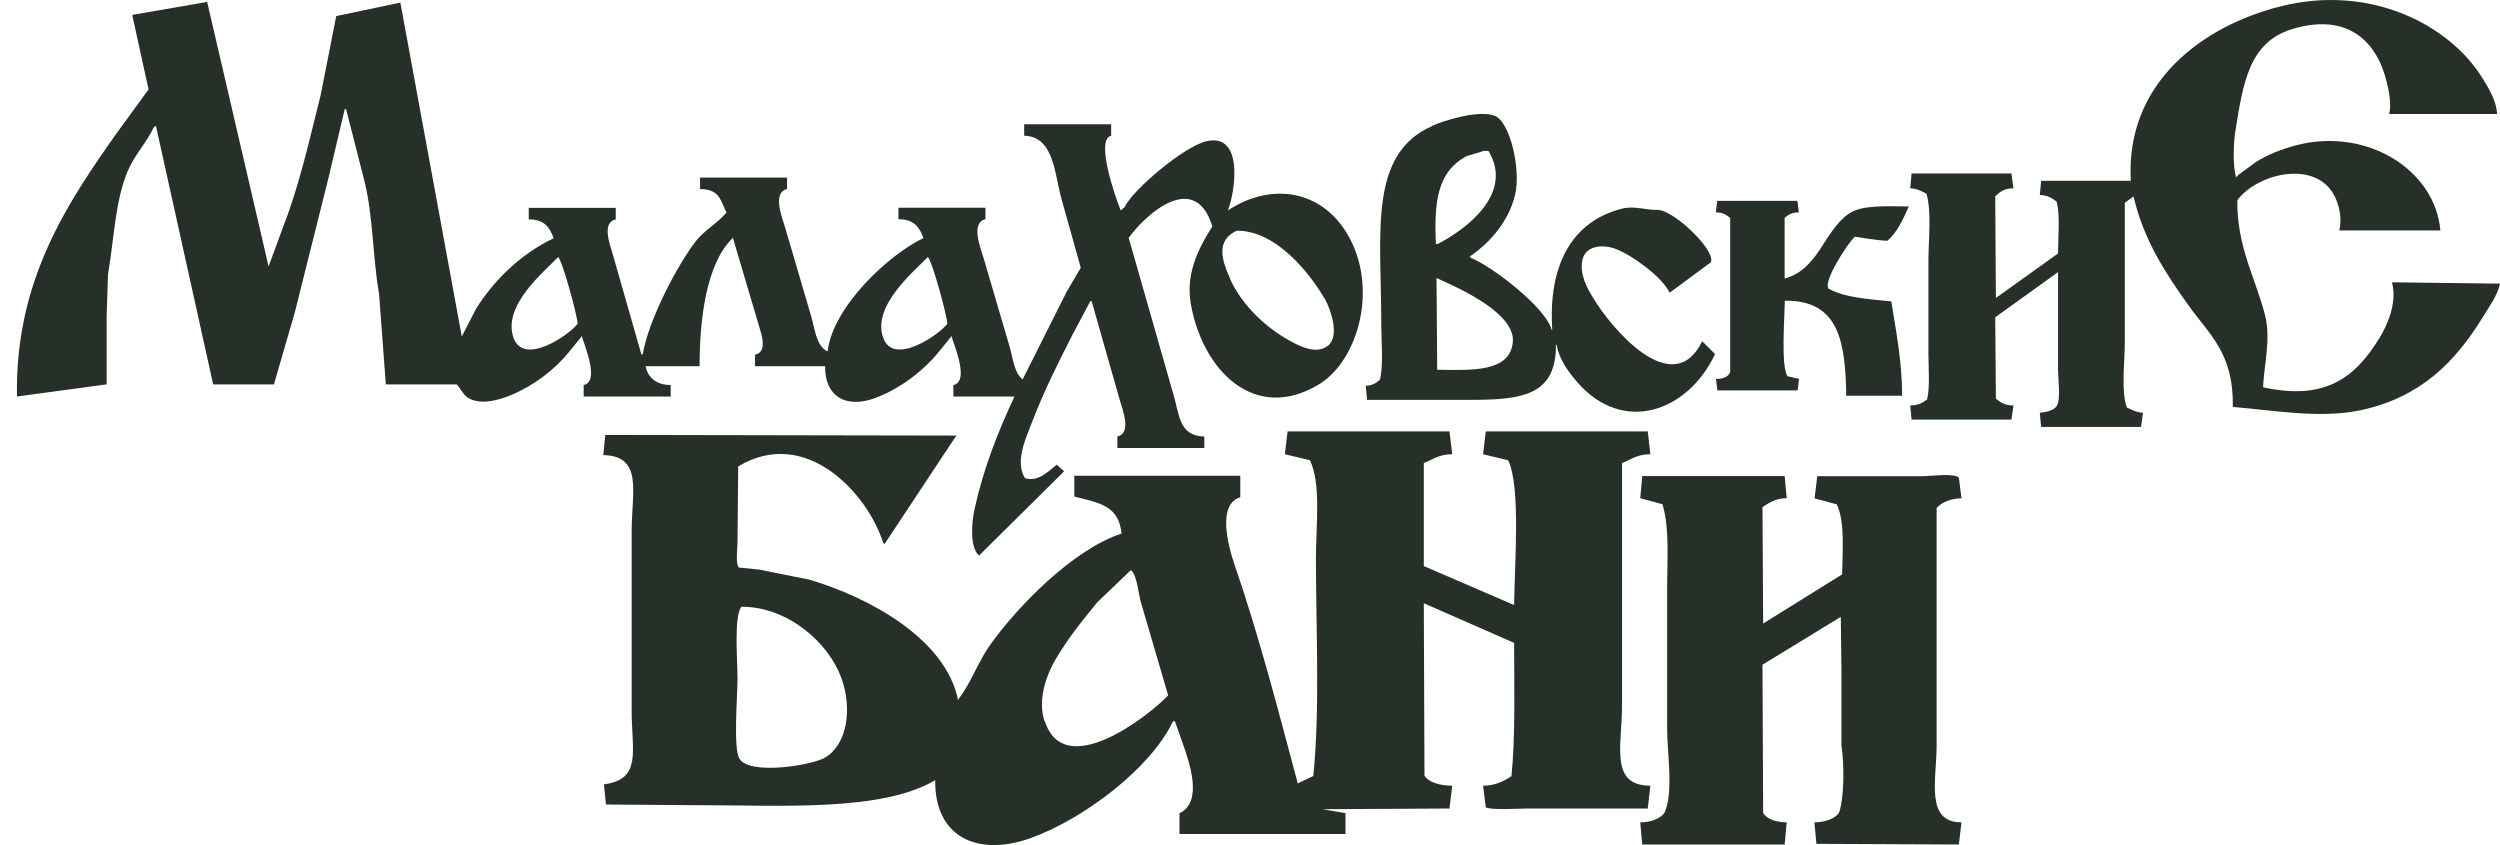
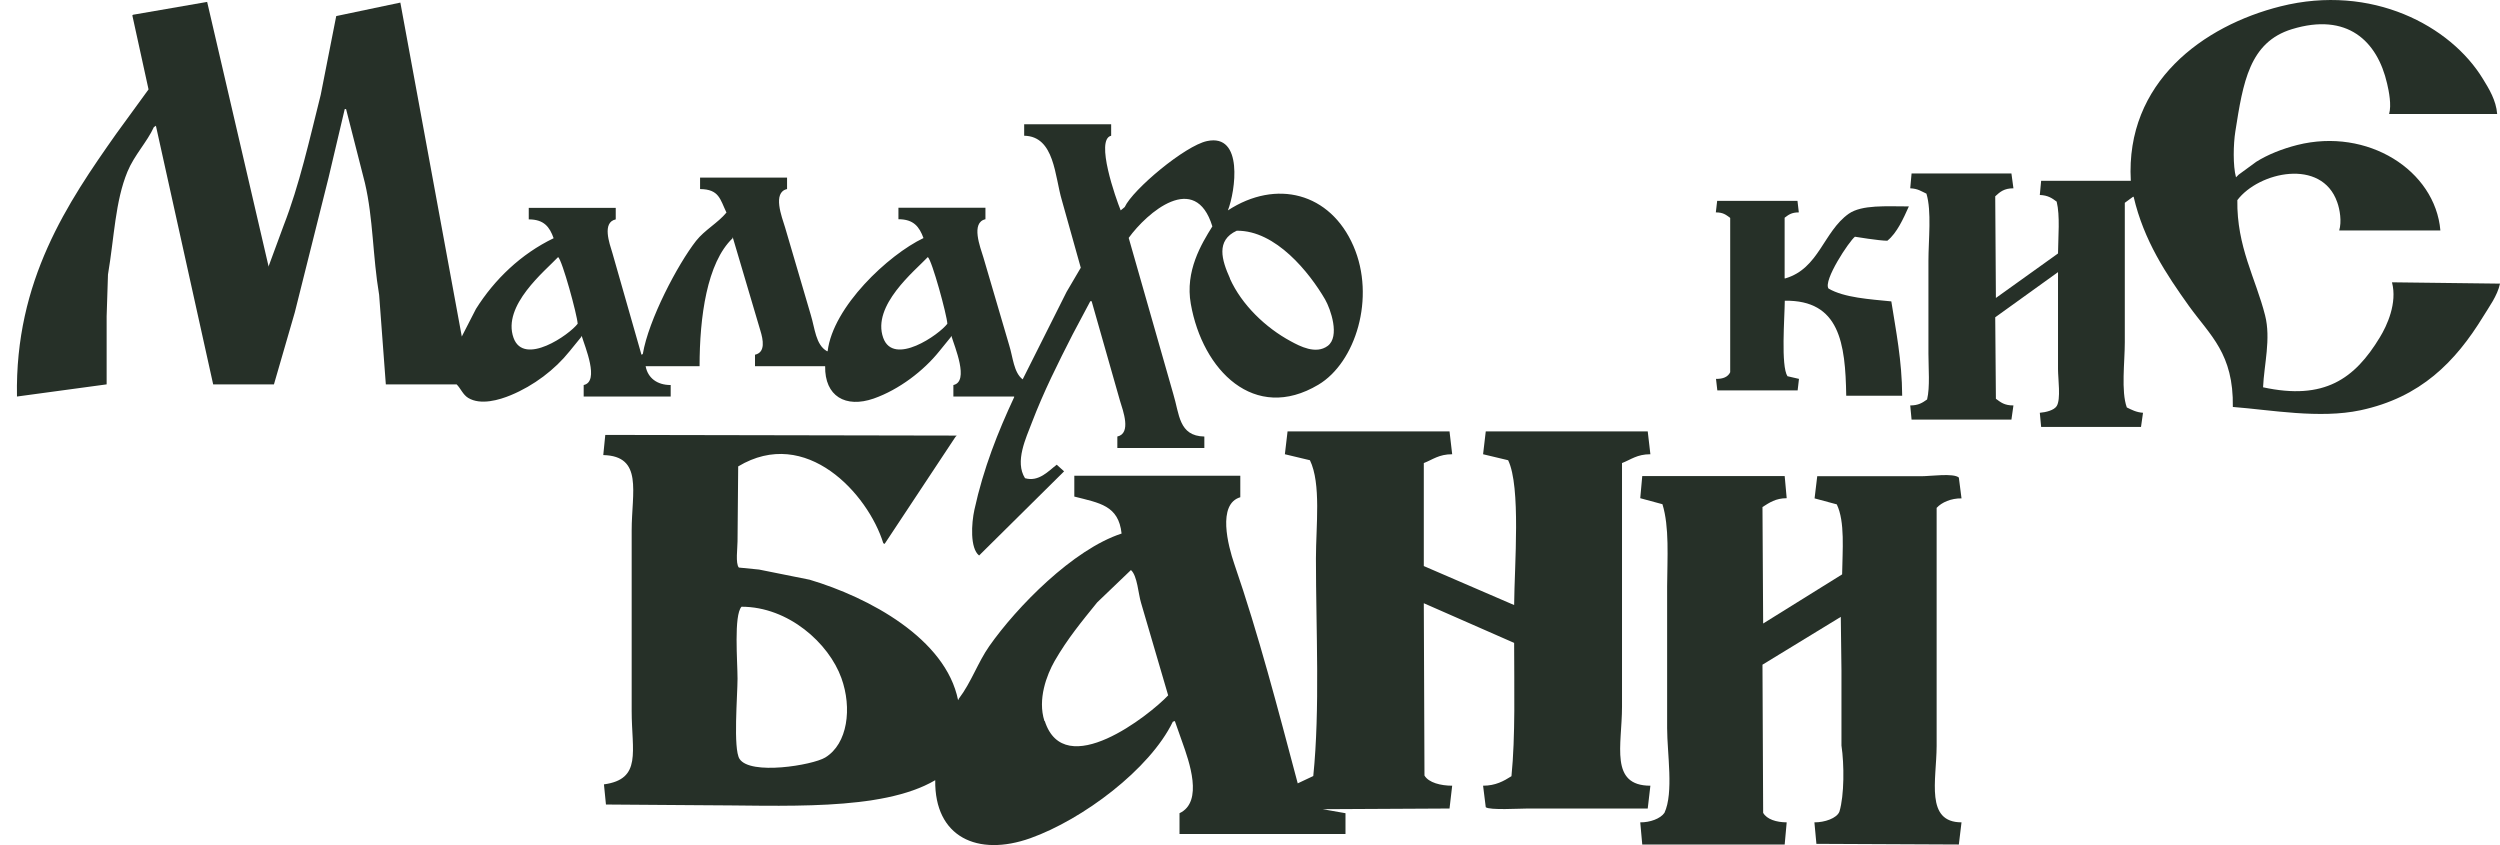
<svg xmlns="http://www.w3.org/2000/svg" width="142" height="48" viewBox="0 0 142 48" fill="none">
  <path fill-rule="evenodd" clip-rule="evenodd" d="M15.257 15.14L11.766 0.109L7.555 0.838L7.517 0.876L8.437 5.078L6.597 7.606C3.856 11.496 0.84 15.926 0.964 22.523L6.057 21.832V17.97L6.133 15.595C6.493 13.465 6.54 11.439 7.242 9.745C7.631 8.808 8.352 8.069 8.741 7.218L8.855 7.142L12.108 21.832H15.56L16.745 17.743L18.661 10.095L19.581 6.195H19.657L20.729 10.398C21.203 12.424 21.165 14.553 21.535 16.749L21.915 21.832H25.936C26.173 22.069 26.287 22.41 26.59 22.599C27.302 23.035 28.373 22.713 29.009 22.448C30.318 21.908 31.522 20.99 32.347 19.958L33.002 19.154L33.04 19.078C33.22 19.684 34.073 21.672 33.153 21.87V22.523H38.095V21.87C37.317 21.87 36.795 21.463 36.672 20.801H39.736C39.736 18.008 40.153 14.922 41.613 13.531V13.455L43.188 18.775C43.349 19.296 43.491 20.015 42.884 20.148V20.801H46.868C46.839 22.504 48.025 23.195 49.628 22.637C51.079 22.126 52.464 21.056 53.346 19.958L54 19.154L54.038 19.078C54.218 19.684 55.072 21.672 54.152 21.87V22.523H57.604V22.561C56.684 24.53 55.859 26.603 55.347 28.951C55.176 29.736 55.091 31.137 55.612 31.553L60.44 26.773L60.023 26.395C59.558 26.745 59.008 27.389 58.221 27.162C57.623 26.224 58.287 24.861 58.6 24.028C59.283 22.239 60.098 20.621 60.933 18.983L61.929 17.109H62.005L63.617 22.77C63.788 23.328 64.272 24.615 63.465 24.795V25.448H68.407V24.795C66.946 24.767 66.993 23.517 66.643 22.381L64.11 13.512C65.153 12.073 67.894 9.698 68.862 12.859C68.236 13.862 67.306 15.396 67.638 17.261C68.302 21.037 71.252 24.019 74.885 21.851C76.999 20.592 78.147 16.901 76.876 13.976C75.558 10.938 72.485 10.161 69.744 11.95C70.171 10.862 70.645 7.568 68.558 8.013C67.306 8.278 64.347 10.758 63.883 11.761L63.655 11.95C63.38 11.278 62.194 7.918 63.114 7.71V7.057H58.173V7.71C59.909 7.738 59.909 10.029 60.316 11.382L61.388 15.207L60.582 16.579L58.088 21.548C57.576 21.16 57.538 20.29 57.319 19.599L55.859 14.629C55.679 14.042 55.129 12.641 55.973 12.452V11.799H51.031V12.452C51.894 12.452 52.217 12.878 52.454 13.522C50.453 14.478 47.313 17.421 47.01 19.949H46.972C46.327 19.58 46.289 18.652 46.052 17.885L44.592 12.916C44.411 12.329 43.861 10.928 44.705 10.739V10.086H39.764V10.739C40.855 10.748 40.902 11.326 41.263 12.073C40.769 12.67 40.03 13.058 39.536 13.682C38.493 15.017 36.833 18.169 36.511 20.11L36.435 20.148L34.785 14.373C34.614 13.815 34.187 12.632 34.974 12.461V11.808H30.033V12.461C30.896 12.461 31.219 12.887 31.446 13.531C29.597 14.421 28.089 15.869 27.036 17.544L26.268 19.04L26.23 19.116L22.74 0.147L19.098 0.913L18.216 5.391C17.571 7.965 17.002 10.521 16.11 12.812L15.266 15.102L15.228 15.178L15.257 15.14ZM29.17 19.192C28.506 17.355 30.972 15.377 31.702 14.601C31.939 14.79 32.783 17.885 32.812 18.387C32.357 19.002 29.758 20.82 29.17 19.192ZM50.168 19.192C49.504 17.355 51.97 15.377 52.701 14.601C52.938 14.79 53.782 17.885 53.81 18.387C53.355 19.002 50.756 20.82 50.168 19.192ZM69.867 15.822C69.393 14.771 69.052 13.654 70.247 13.105C72.466 13.077 74.382 15.491 75.264 17.005C75.586 17.563 76.117 19.116 75.416 19.646C74.742 20.148 73.832 19.665 73.31 19.381C71.887 18.614 70.531 17.317 69.858 15.822H69.867Z" fill="#263028" />
-   <path fill-rule="evenodd" clip-rule="evenodd" d="M81.367 7.152C77.697 8.733 78.456 13.276 78.456 18.359C78.456 19.381 78.588 20.688 78.38 21.568C78.162 21.748 77.981 21.899 77.574 21.909L77.65 22.713H82.743C85.92 22.713 88.414 22.799 88.376 19.58H88.414C88.566 20.451 89.116 21.161 89.6 21.72C92.217 24.711 95.888 23.366 97.415 20.11L96.685 19.381C95.006 22.827 91.468 18.577 90.472 16.892C90.197 16.438 89.676 15.576 89.894 14.715C90.093 13.948 91.041 13.863 91.772 14.138C92.73 14.507 94.427 15.747 94.835 16.627L97.168 14.904C97.51 14.251 95.034 11.894 94.143 11.923C93.526 11.942 92.824 11.677 92.151 11.847C89.258 12.566 87.93 15.094 88.168 18.728H88.13C87.798 17.46 84.744 15.122 83.53 14.639L83.492 14.563C84.63 13.787 85.702 12.576 86.062 11.042C86.394 9.632 85.778 6.887 84.877 6.565C83.919 6.234 81.974 6.868 81.348 7.143L81.367 7.152ZM81.633 21L81.595 15.794C82.809 16.334 86.081 17.772 85.929 19.429C85.768 21.161 83.568 21.029 81.633 21ZM81.557 13.844C81.453 11.421 81.652 9.765 83.283 8.875L84.279 8.572H84.545C86.034 11.042 83.169 13.078 81.671 13.854H81.557V13.844Z" fill="#263028" />
  <path fill-rule="evenodd" clip-rule="evenodd" d="M98.275 12.386V21.142C98.151 21.407 97.867 21.53 97.469 21.52L97.544 22.174H102.106L102.182 21.52L101.528 21.369C101.149 20.792 101.367 18.056 101.376 17.081C104.487 17.034 104.819 19.485 104.866 22.477H108.044C108.034 20.479 107.683 18.756 107.427 17.119C106.204 16.996 104.753 16.911 103.861 16.39C103.539 15.945 105.037 13.692 105.36 13.446C105.36 13.446 106.735 13.674 107.2 13.674C107.75 13.238 108.12 12.396 108.423 11.724C107.143 11.724 105.758 11.62 105.009 12.14C103.567 13.162 103.32 15.254 101.405 15.813H101.367V12.367C101.594 12.197 101.756 12.064 102.173 12.064L102.097 11.411H97.535L97.459 12.064C97.876 12.064 98.028 12.197 98.265 12.367L98.275 12.386Z" fill="#263028" />
  <path fill-rule="evenodd" clip-rule="evenodd" d="M109.535 14.804V20.086C109.535 20.919 109.63 21.979 109.459 22.689C109.194 22.878 108.966 23.029 108.501 23.029L108.577 23.834H114.249L114.363 23.029C113.851 23.029 113.651 22.859 113.367 22.651L113.329 18.022L116.895 15.457V20.966C116.895 21.524 117.066 22.679 116.819 23.067C116.667 23.304 116.212 23.418 115.861 23.446L115.937 24.251H121.609L121.723 23.446C121.334 23.418 121.078 23.276 120.803 23.143C120.471 22.225 120.689 20.569 120.689 19.433V11.519L121.153 11.179H121.191C121.77 13.668 123.041 15.571 124.331 17.379C125.545 19.064 126.873 20.086 126.825 23.115C129.006 23.285 131.747 23.796 134.071 23.304C137.495 22.575 139.468 20.55 141.042 17.984C141.374 17.435 141.848 16.811 142 16.11L135.864 16.035C136.177 17.218 135.579 18.505 135.171 19.168C133.749 21.515 132.022 22.755 128.542 21.998C128.599 20.71 128.997 19.243 128.656 17.909C128.124 15.807 127.043 14.018 127.081 11.368C128.295 9.759 131.871 8.964 132.753 11.482C132.905 11.898 133.018 12.589 132.867 13.091H138.614C138.32 9.674 134.479 7.232 130.486 8.235C129.632 8.453 128.817 8.774 128.153 9.191L127.157 9.92L127.005 10.071C126.825 9.418 126.854 8.178 126.967 7.468C127.404 4.685 127.764 2.395 130.183 1.656C133.312 0.7 135.029 2.309 135.589 4.752C135.693 5.196 135.845 5.963 135.702 6.474H141.839C141.782 5.698 141.365 5.026 141.033 4.487C139.202 1.467 134.716 -0.937 129.538 0.36C125.156 1.458 120.717 4.666 121.03 10.27H115.937L115.861 11.075C116.326 11.094 116.554 11.254 116.819 11.453C117.018 12.258 116.904 13.46 116.895 14.397L113.367 16.924L113.329 11.15C113.604 10.895 113.832 10.696 114.363 10.696L114.249 9.853H108.577L108.501 10.696C108.947 10.715 109.127 10.866 109.421 10.999C109.725 11.993 109.535 13.63 109.535 14.823V14.804Z" fill="#263028" />
  <path fill-rule="evenodd" clip-rule="evenodd" d="M41.892 38.551C41.892 37.576 41.673 34.944 42.119 34.462C44.784 34.462 47.08 36.535 47.791 38.513C48.407 40.217 48.151 42.252 46.871 43.028C46.15 43.463 42.612 44.05 42.005 43.104C41.636 42.536 41.892 39.497 41.892 38.551ZM54.42 39.772C53.718 36.27 49.356 33.932 45.989 32.928L43.115 32.351L41.967 32.237C41.768 32.01 41.892 31.13 41.892 30.742L41.929 26.492C45.79 24.173 49.308 28.063 50.171 30.855L50.247 30.893L54.269 24.816L54.344 24.741L34.38 24.703L34.266 25.848C36.542 25.905 35.879 27.949 35.879 30.136V40.387C35.879 42.678 36.476 44.258 34.304 44.552L34.418 45.697L39.634 45.735C44.414 45.735 50.057 46.114 53.121 44.315C53.074 47.543 55.52 48.679 58.527 47.609C61.496 46.549 65.308 43.7 66.617 40.993L66.731 40.955L67.148 42.138C67.537 43.227 68.372 45.546 66.996 46.19V47.373H76.424V46.19L75.125 45.962L82.333 45.924L82.484 44.628C81.84 44.628 81.147 44.457 80.91 44.05L80.872 34.263L86.003 36.516C86.003 39.024 86.079 41.816 85.851 44.088C85.415 44.363 84.95 44.628 84.239 44.628L84.391 45.849C84.599 46.029 86.316 45.924 86.771 45.924H93.591L93.742 44.628C91.409 44.628 92.13 42.328 92.13 40.15V26.302C92.642 26.104 92.984 25.801 93.742 25.801L93.591 24.504H84.391L84.239 25.801L85.662 26.141C86.392 27.646 86.022 32.086 86.003 34.367L80.872 32.152V26.302C81.384 26.104 81.726 25.801 82.484 25.801L82.333 24.504H73.133L72.981 25.801L74.404 26.141C75.049 27.476 74.745 29.861 74.745 31.726C74.745 35.787 74.982 40.273 74.594 44.079L73.711 44.495C72.583 40.255 71.492 36.052 70.107 32.029C69.757 31.007 69.13 28.631 70.449 28.243V27.022H61.021V28.205C62.463 28.574 63.535 28.707 63.706 30.306C60.946 31.206 57.749 34.481 56.194 36.696C55.549 37.614 55.16 38.769 54.468 39.677L54.42 39.772ZM59.324 40.955C58.925 39.715 59.456 38.333 59.902 37.547C60.633 36.279 61.439 35.304 62.321 34.215L64.237 32.379C64.606 32.701 64.654 33.742 64.815 34.253L66.352 39.497C65.299 40.614 60.462 44.438 59.343 40.955H59.324Z" fill="#263028" />
  <path fill-rule="evenodd" clip-rule="evenodd" d="M94.693 41.351C94.693 42.8 95.073 45.024 94.541 46.169C94.314 46.501 93.716 46.718 93.166 46.709L93.28 47.968H101.37L101.484 46.709C100.905 46.709 100.355 46.538 100.147 46.169L100.109 37.754L104.557 35.038L104.595 38.095V42.345C104.756 43.424 104.756 45.175 104.481 46.094C104.339 46.482 103.618 46.718 103.058 46.709L103.172 47.93L111.262 47.968L111.414 46.709C109.346 46.709 109.991 44.324 110.001 42.383V28.847C110.285 28.535 110.826 28.298 111.414 28.308L111.262 27.125C110.959 26.86 109.65 27.049 109.157 27.049H103.219L103.068 28.308L104.329 28.648C104.803 29.633 104.652 31.261 104.633 32.624L100.147 35.416L100.109 28.8C100.497 28.554 100.858 28.298 101.484 28.298L101.37 27.039H93.28L93.166 28.298L94.427 28.639C94.826 29.936 94.703 31.659 94.693 33.306V41.351Z" fill="#263028" />
</svg>